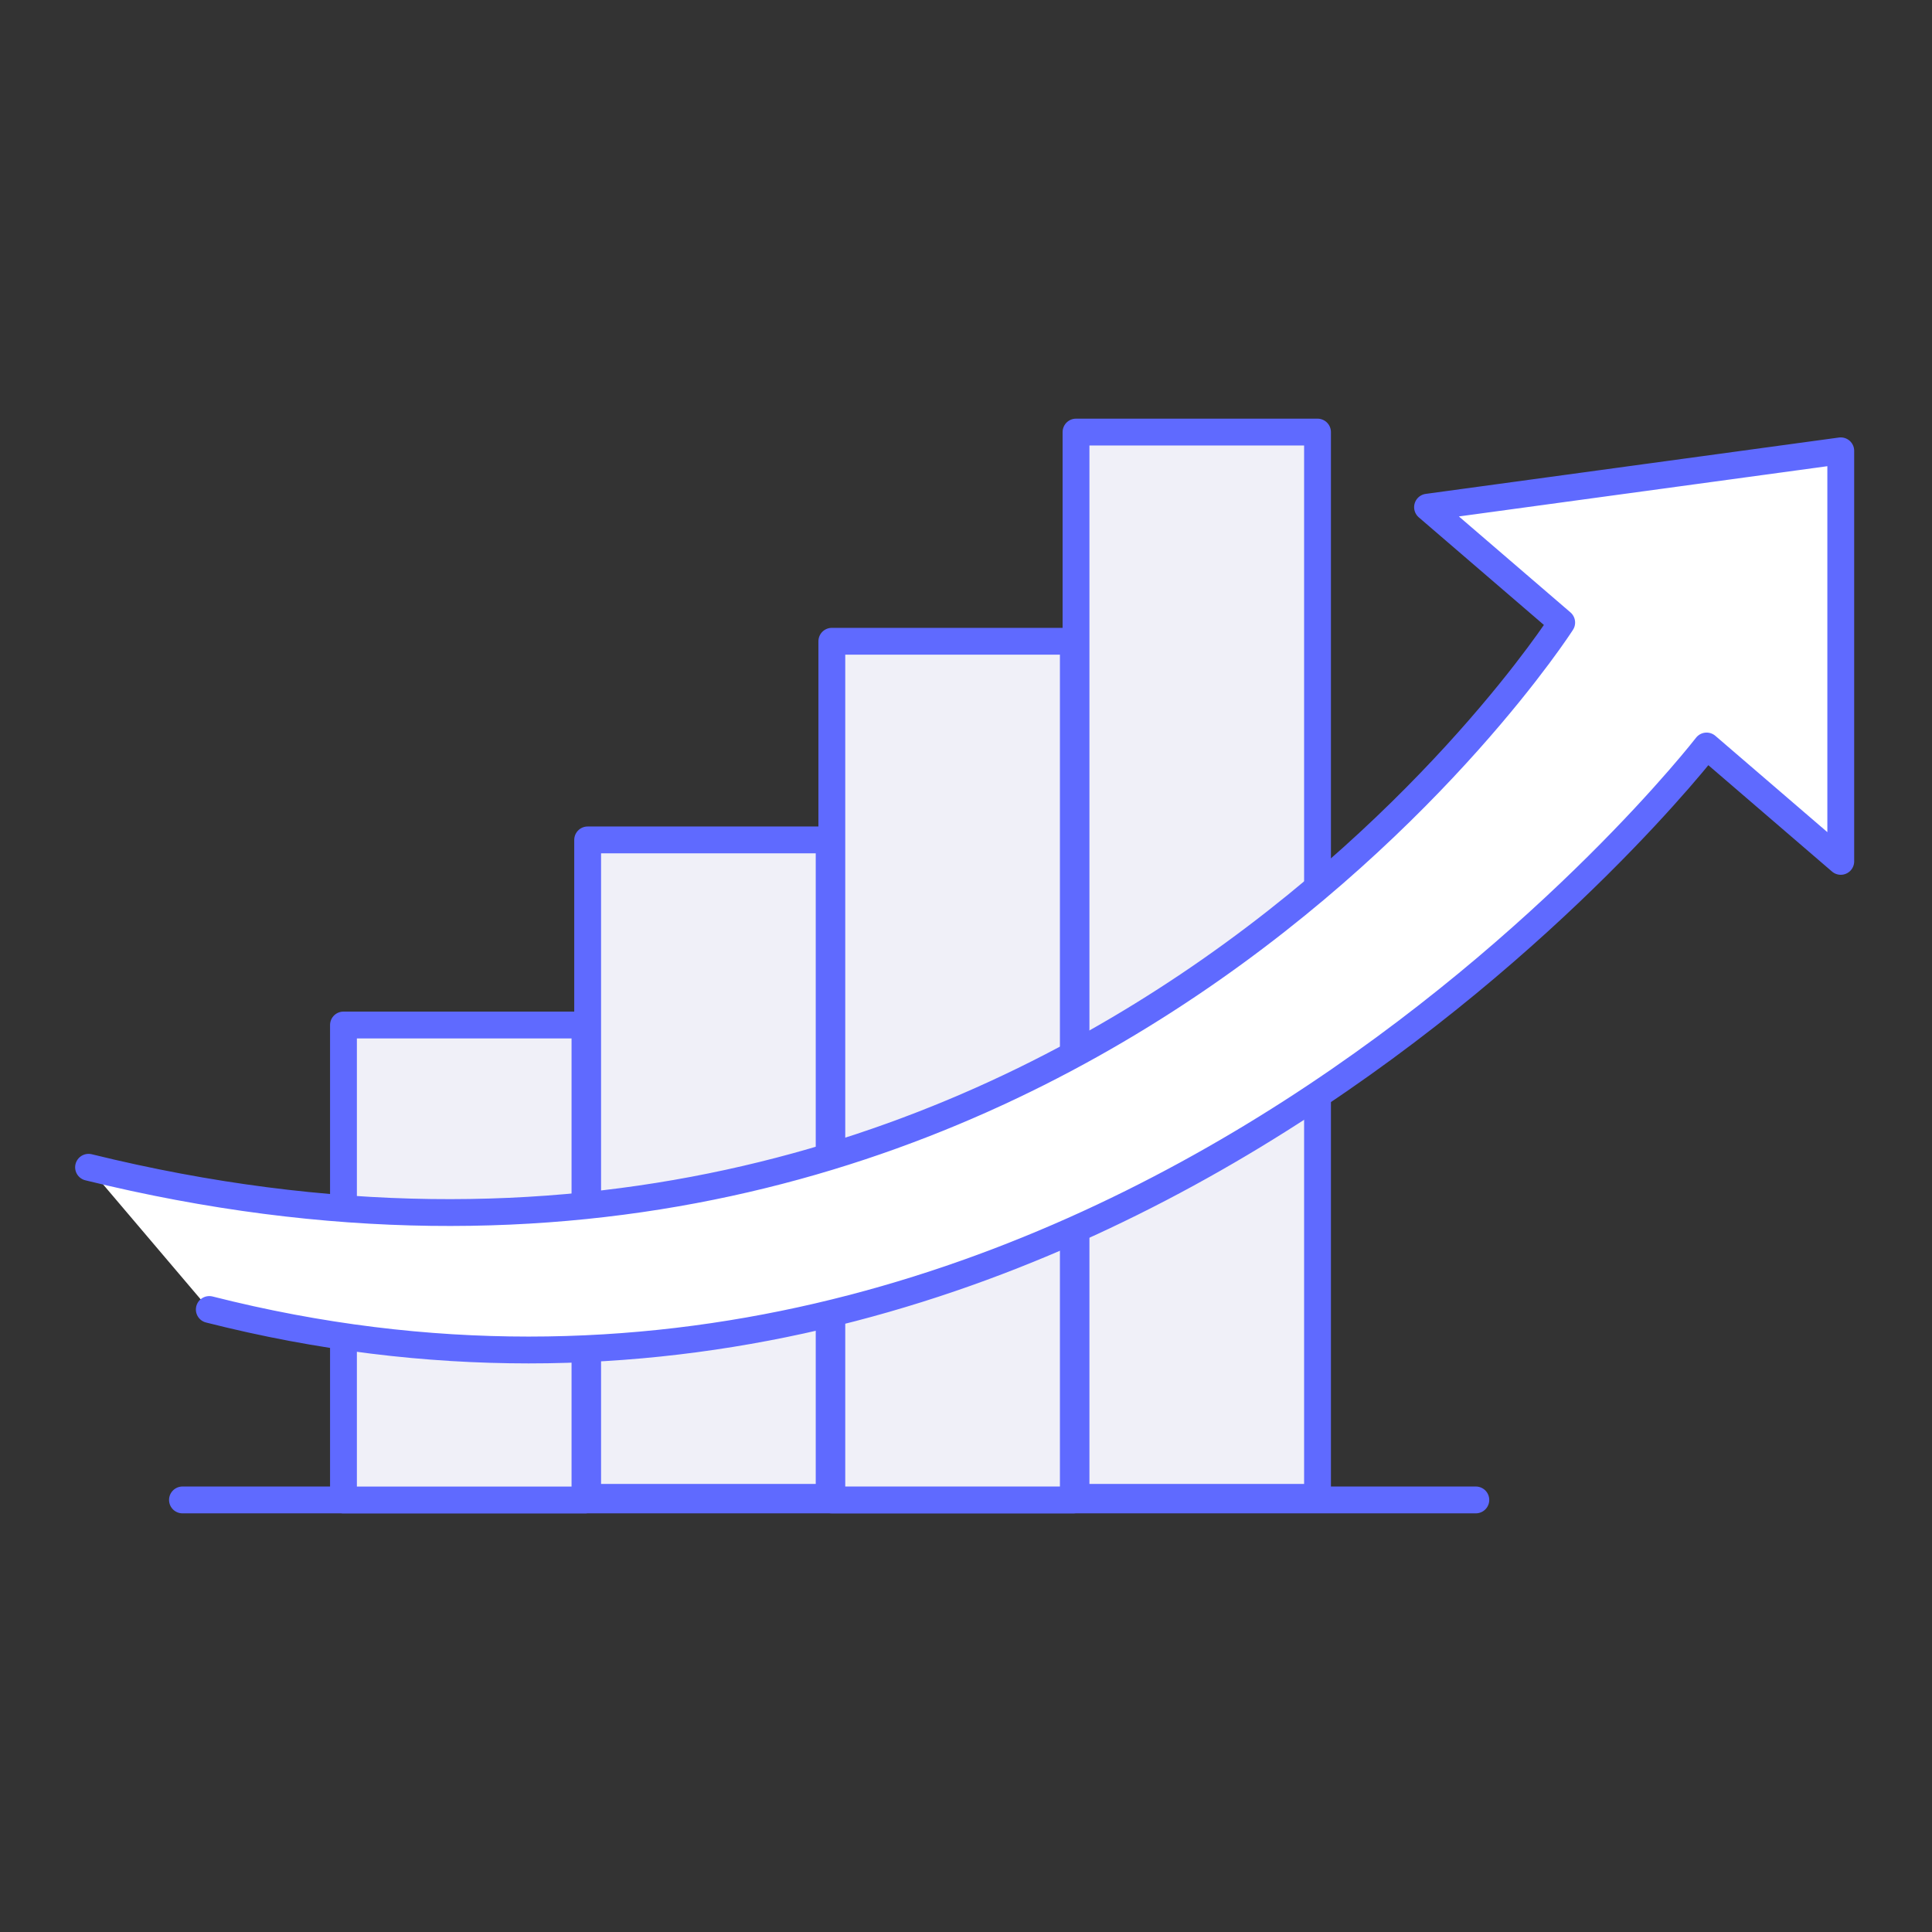
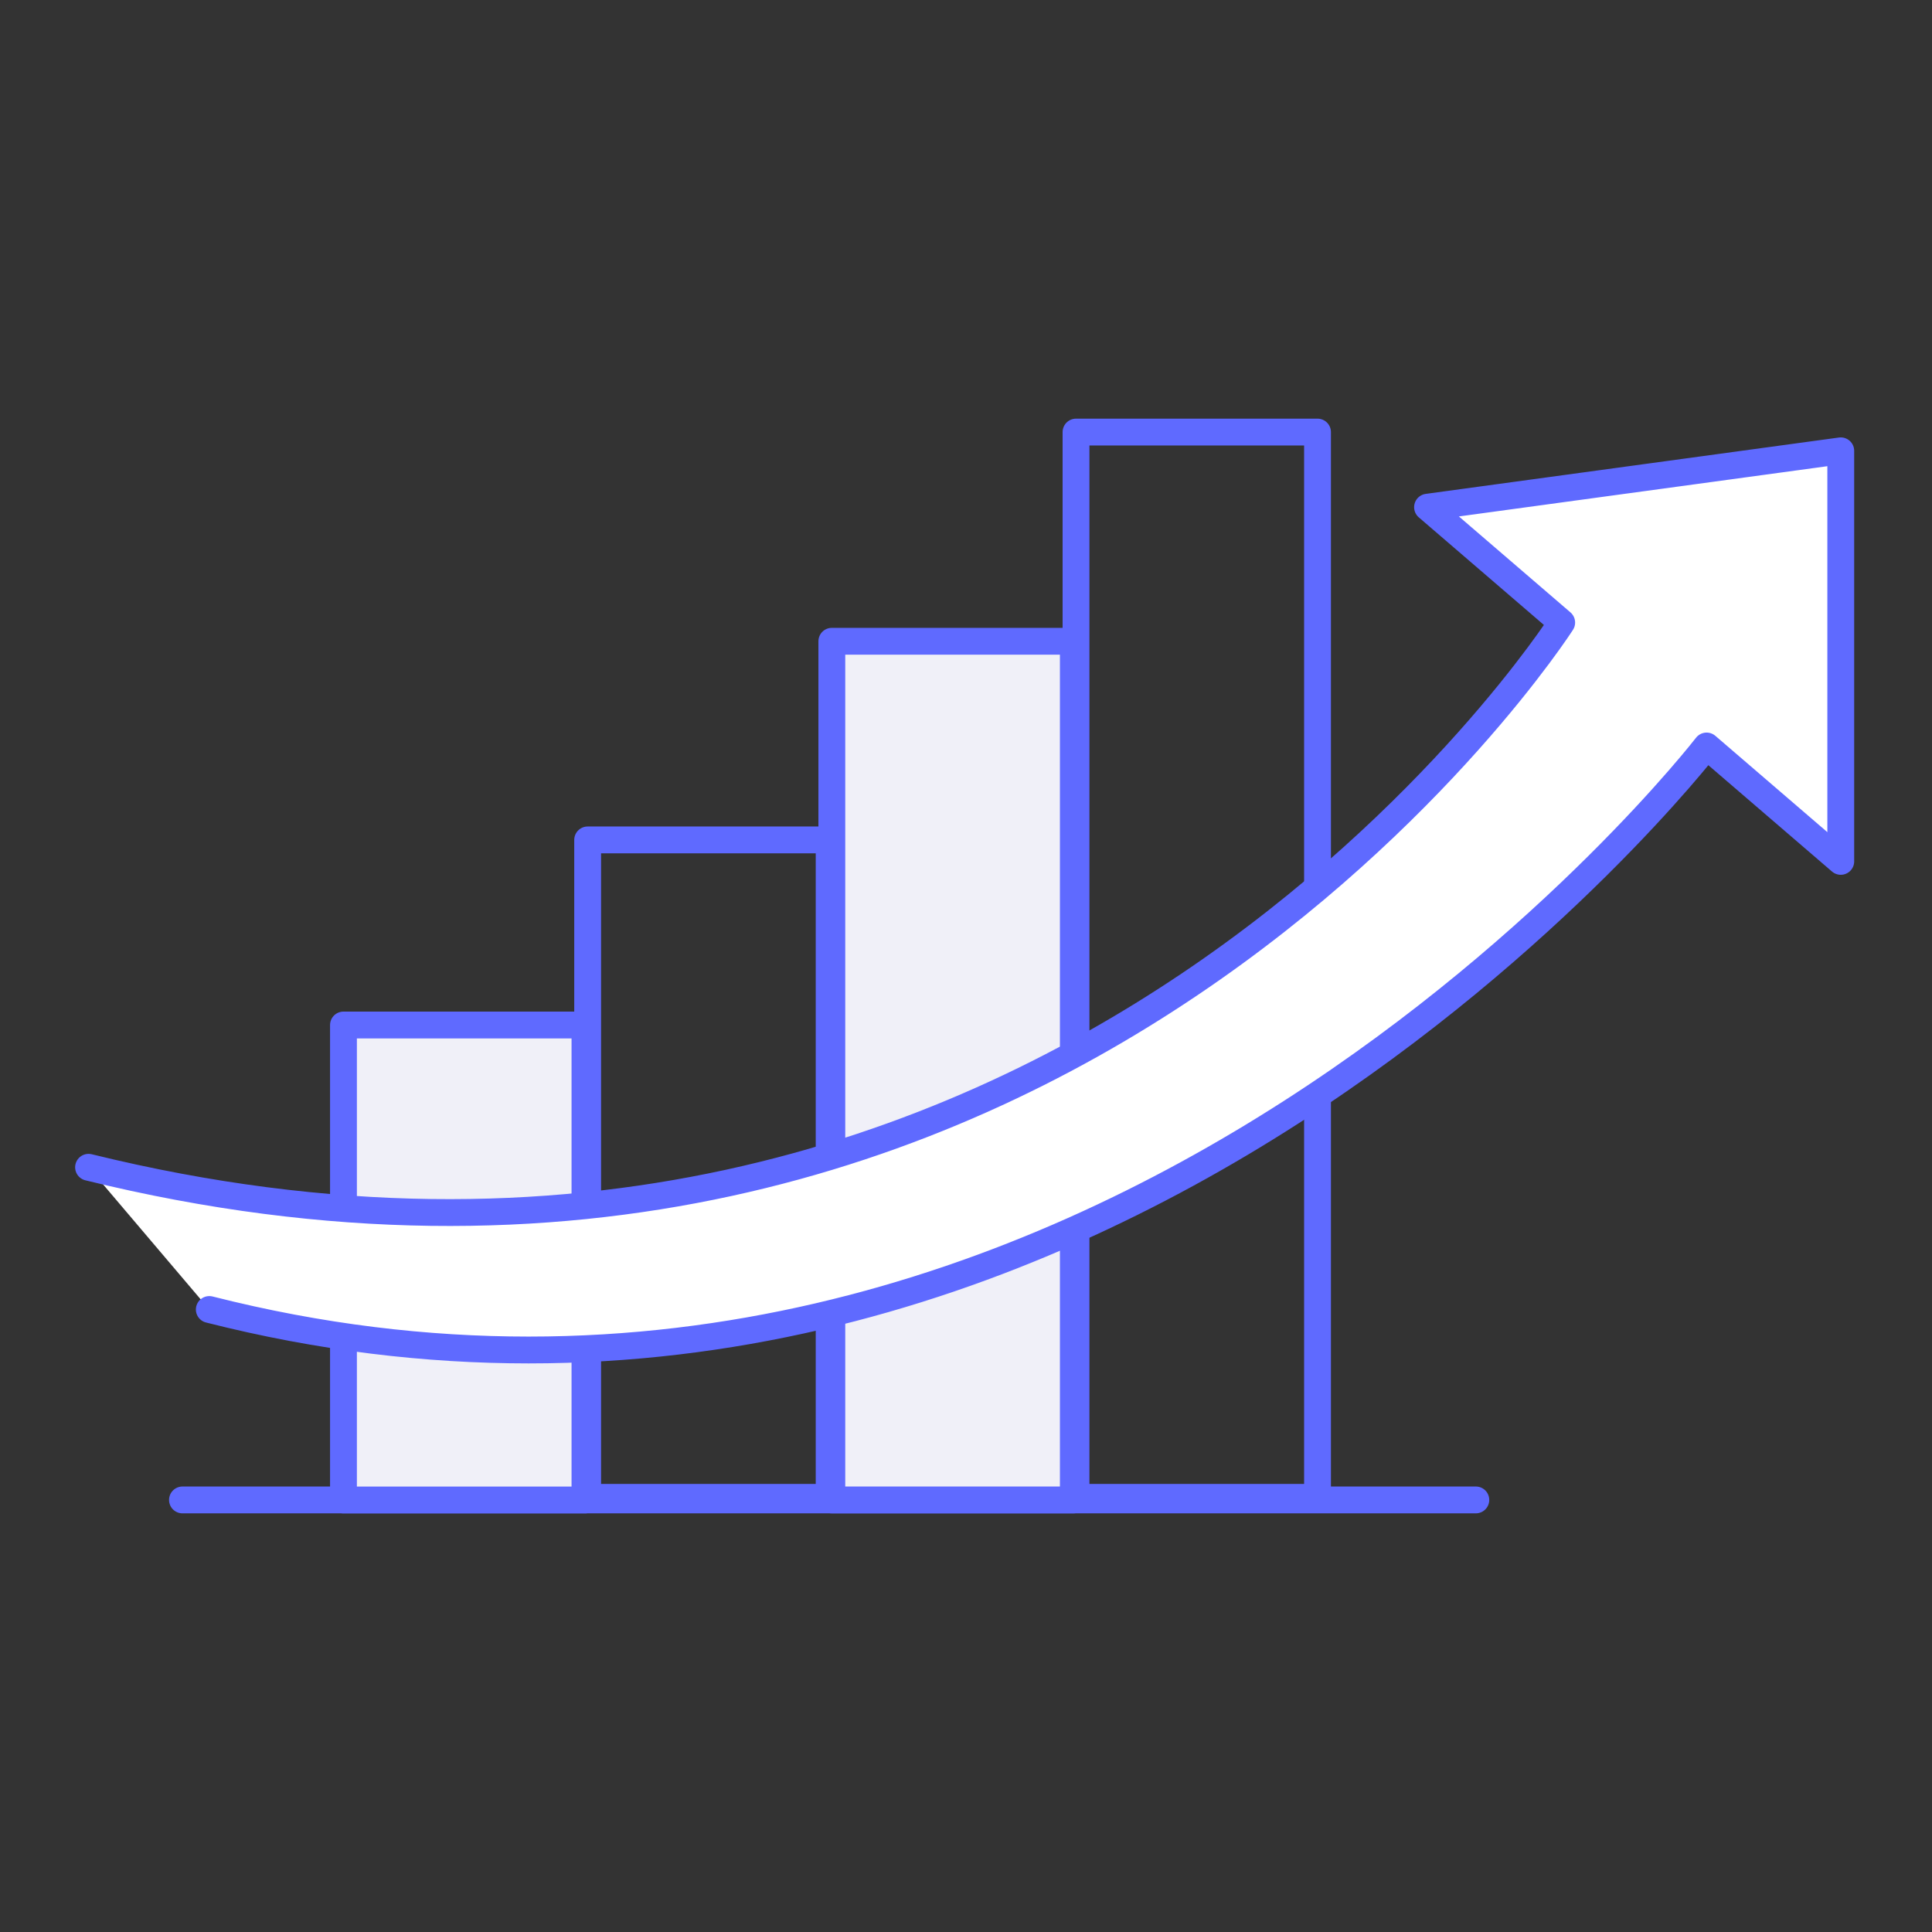
<svg xmlns="http://www.w3.org/2000/svg" width="72" height="72" viewBox="0 0 72 72" fill="none">
  <rect x="0" y="0" width="72" height="72" fill="#333333" stroke="none" />
  <path d="M6.8 55.898H55" stroke="#5F6AFF" stroke-linecap="round" stroke-linejoin="round" />
  <path d="M21.8 38.199H12.8V55.899H21.8V38.199Z" fill="#F0F0F8" />
-   <path d="M30.9 31.301H21.9V55.801H30.9V31.301Z" fill="#F0F0F8" />
  <path d="M40 23.898H31V55.898H40V23.898Z" fill="#F0F0F8" />
-   <path d="M49.1 16.102H40.1V55.802H49.1V16.102Z" fill="#F0F0F8" />
  <path d="M21.8 38.199H12.8V55.899H21.8V38.199Z" stroke="#5F6AFF" stroke-linecap="round" stroke-linejoin="round" />
  <path d="M30.9 31.301H21.9V55.801H30.9V31.301Z" stroke="#5F6AFF" stroke-linecap="round" stroke-linejoin="round" />
  <path d="M40 23.898H31V55.898H40V23.898Z" stroke="#5F6AFF" stroke-linecap="round" stroke-linejoin="round" />
  <path d="M49.1 16.102H40.1V55.802H49.1V16.102Z" stroke="#5F6AFF" stroke-linecap="round" stroke-linejoin="round" />
  <path d="M7.8 48.801C40.9 57.201 63.6 27.801 63.6 27.801L68.6 32.101V16.801L53.2 18.901L58.2 23.201C58.2 23.201 39.5 52.401 3.3 43.501" fill="white" />
  <path d="M7.8 48.801C40.9 57.201 63.6 27.801 63.6 27.801L68.6 32.101V16.801L53.2 18.901L58.2 23.201C58.2 23.201 39.5 52.401 3.3 43.501" stroke="#5F6AFF" stroke-linecap="round" stroke-linejoin="round" />
</svg>